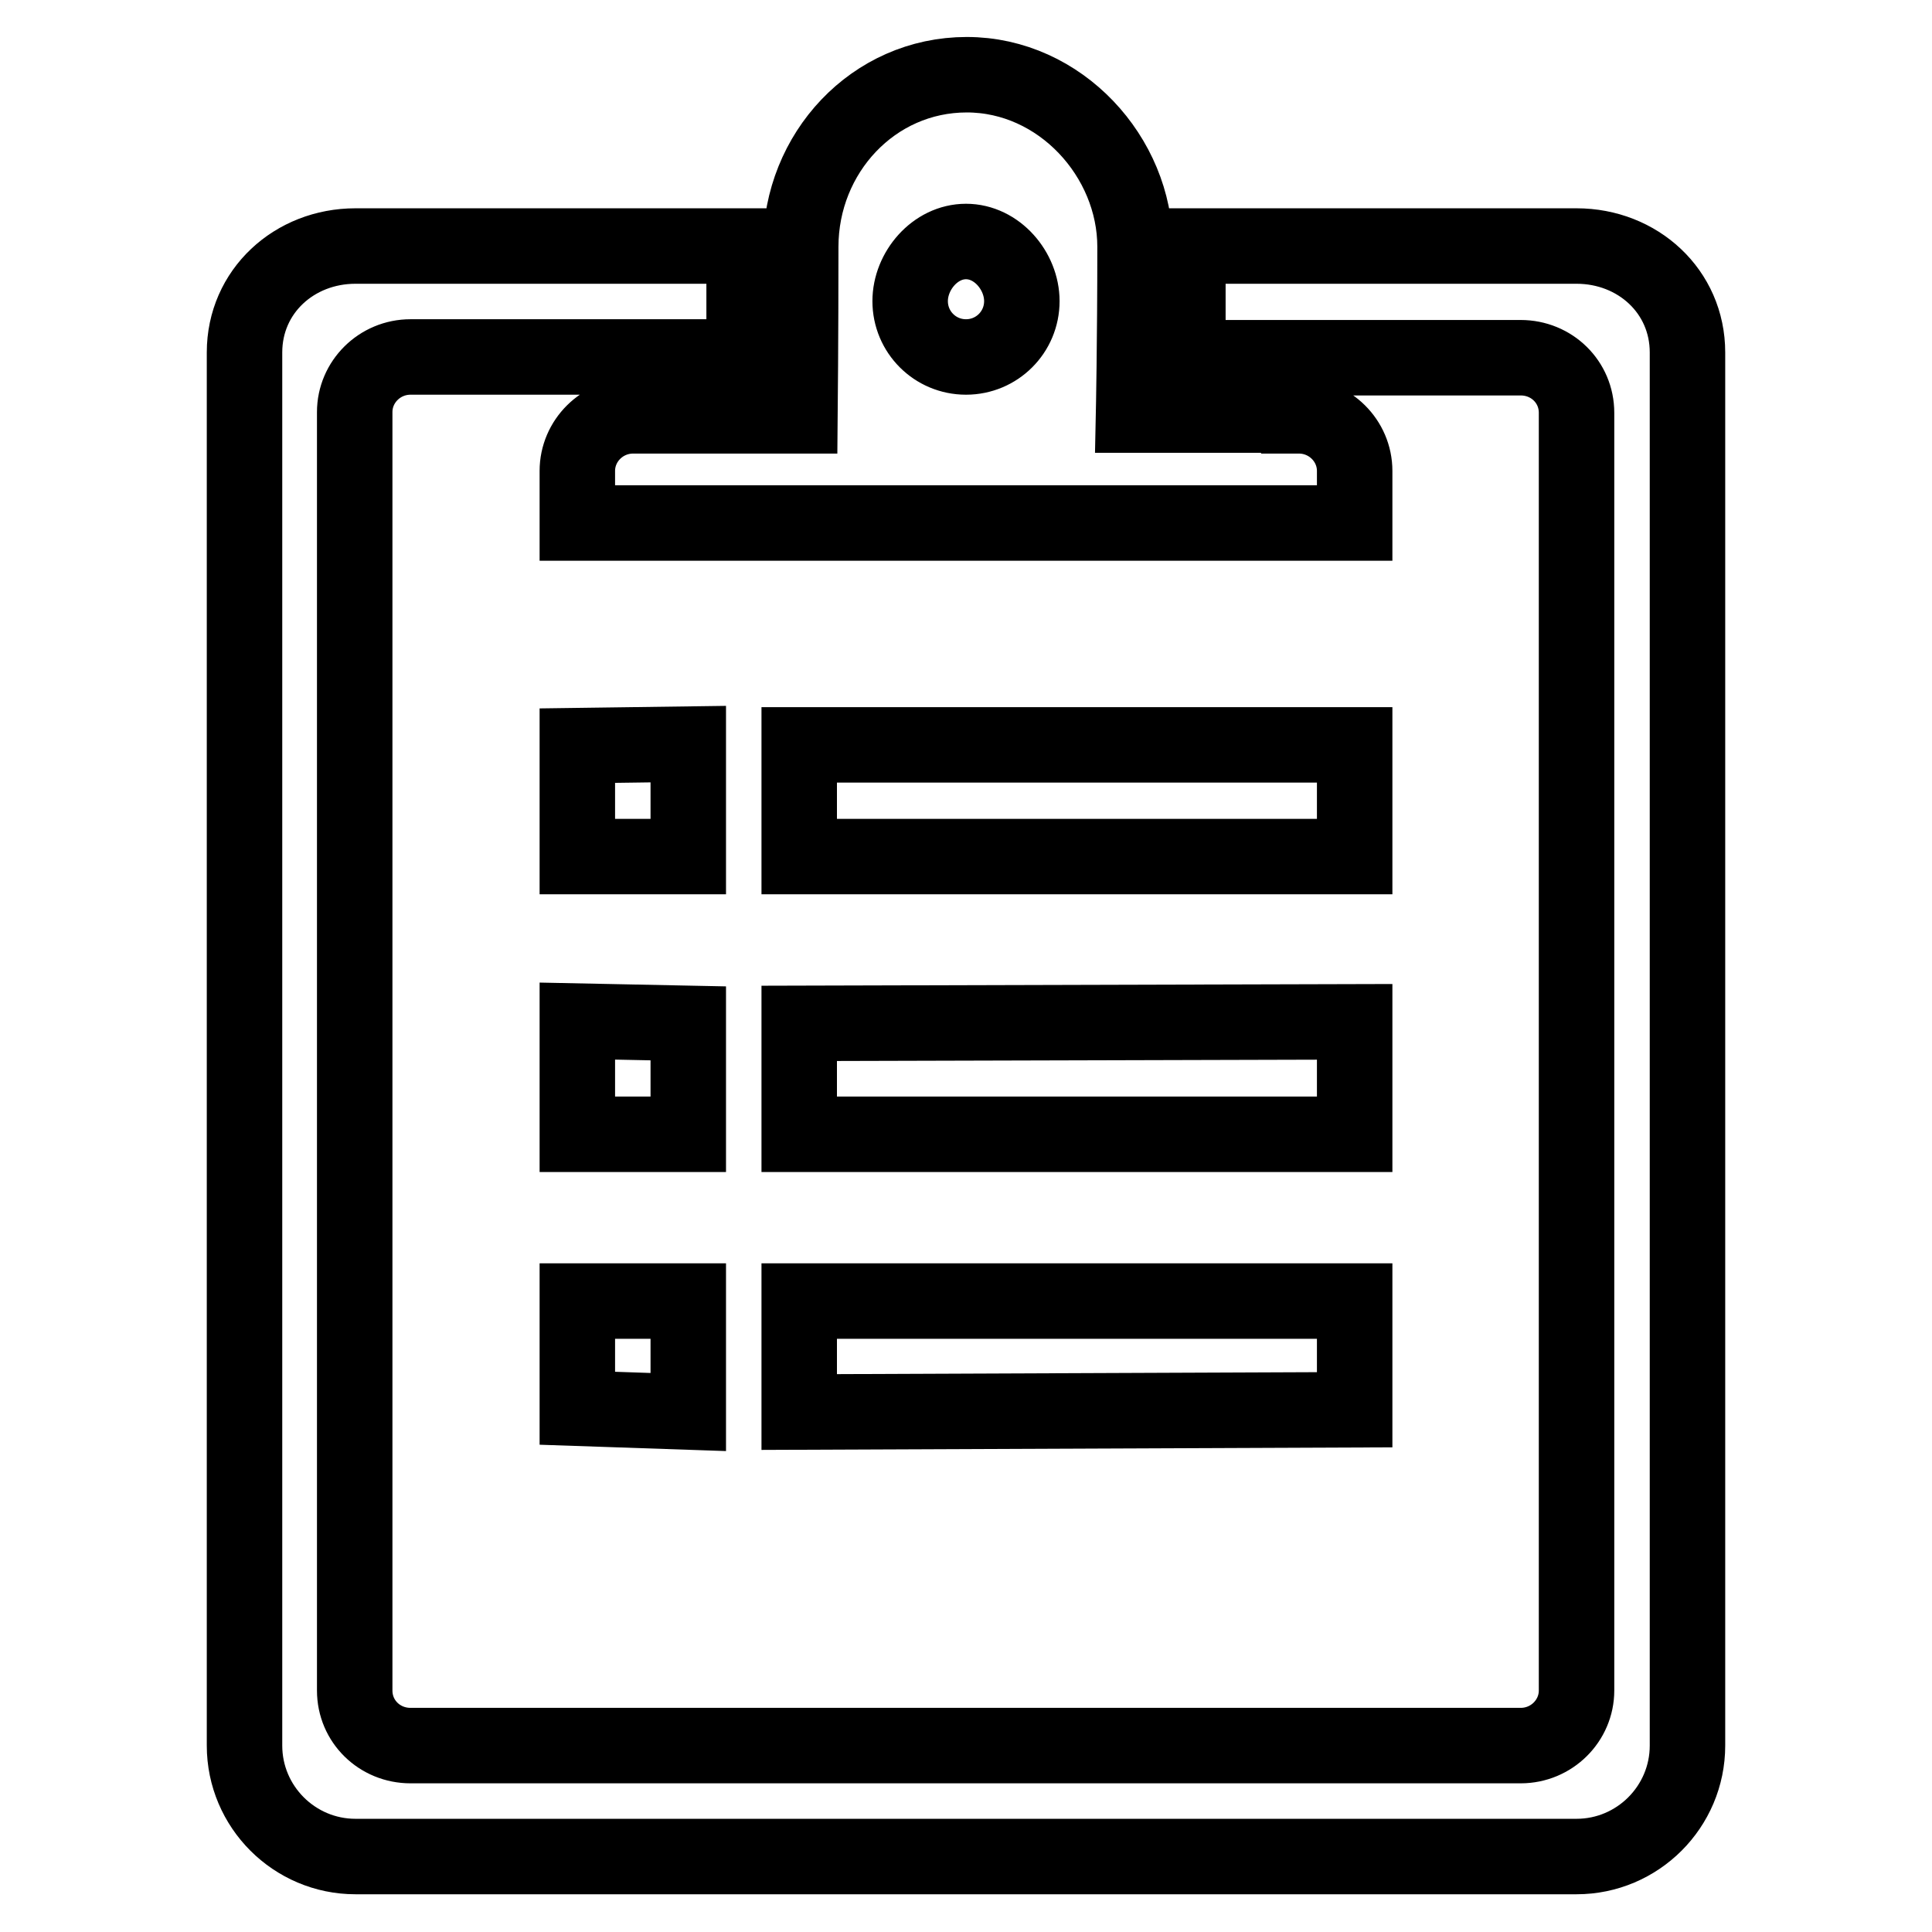
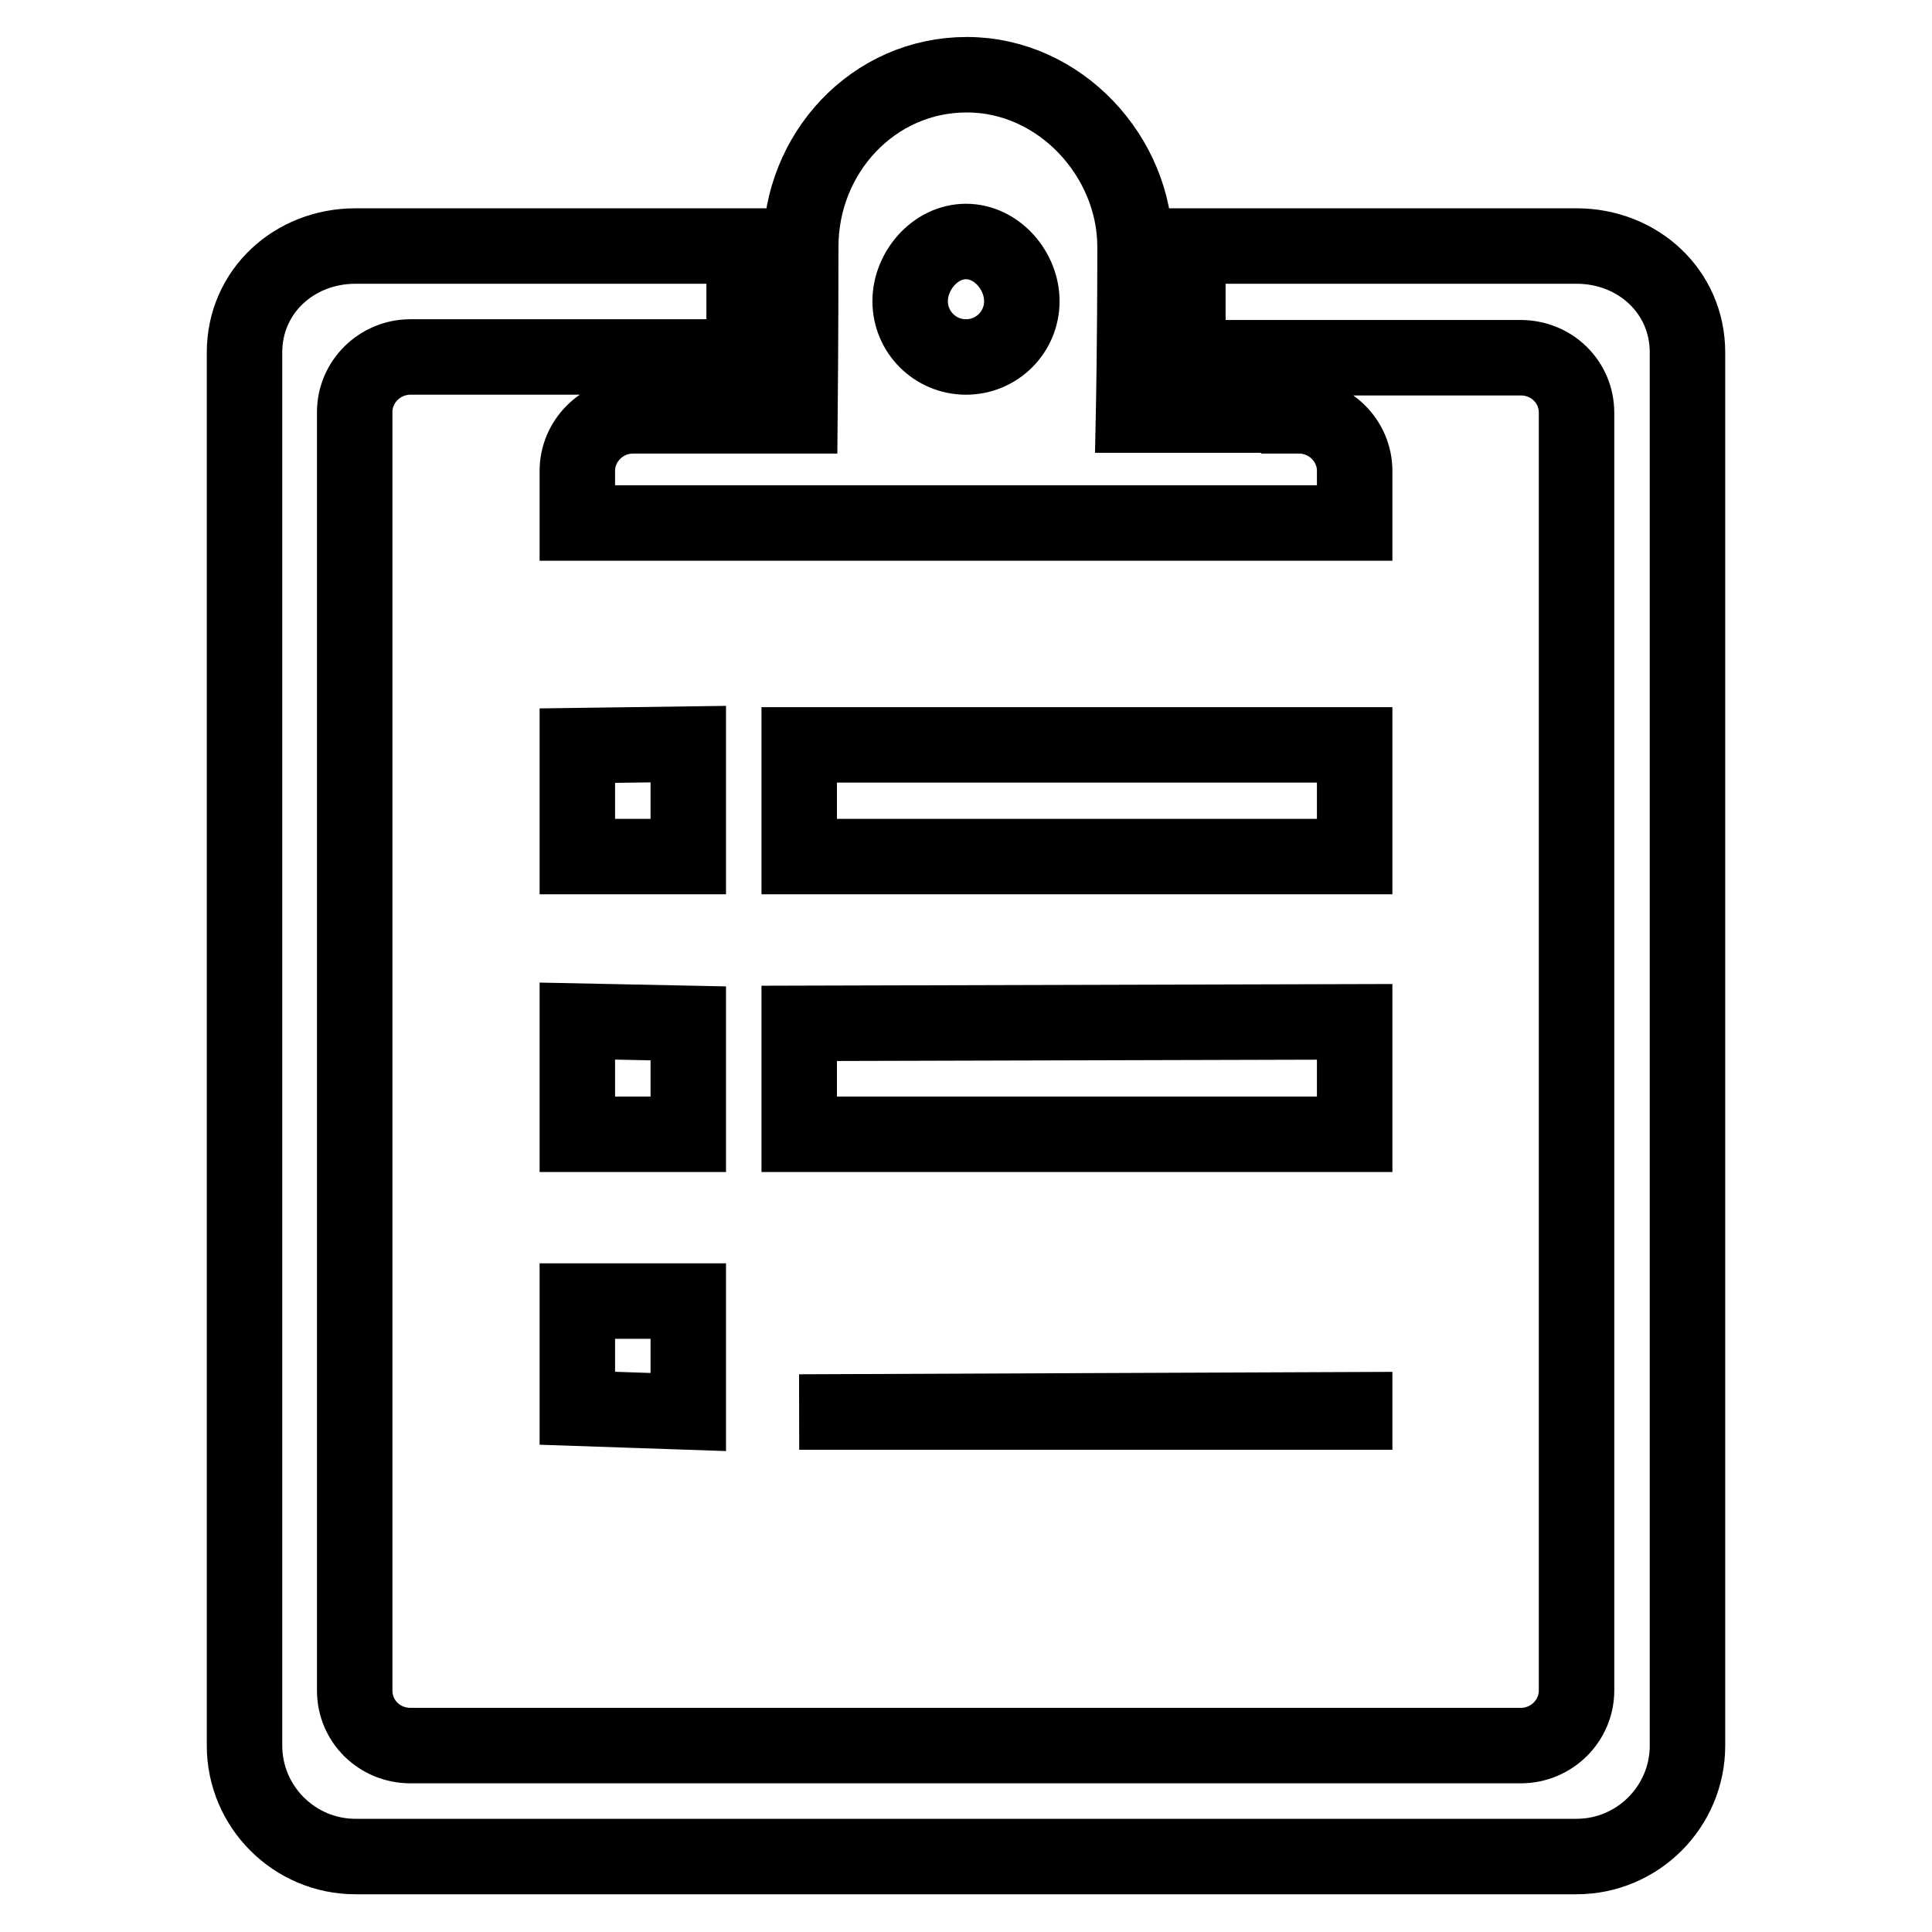
<svg xmlns="http://www.w3.org/2000/svg" version="1.1" x="0px" y="0px" viewBox="0 0 256 256" enable-background="new 0 0 256 256" xml:space="preserve">
  <g>
-     <path stroke-width="10" fill-opacity="0" stroke="#000000" d="M208.9,246H47.1c-8.1,0-14.7-6.6-14.7-14.7V46.7c0-8.1,6.6-14.1,14.7-14.1h51.5v14.7H54.4 c-4.1,0-7.4,3.3-7.4,7.3V224c0,4.1,3.3,7.3,7.4,7.3h147.1c4.1,0,7.4-3.3,7.4-7.3V54.7c0-4.1-3.3-7.3-7.4-7.3h-44.1V32.6h51.5 c8.1,0,14.7,6,14.7,14.1v184.6C223.6,239.4,217,246,208.9,246z M105.9,98.7h73.6v14.8h-73.6V98.7z M105.9,135.6l73.6-0.2v14.9 h-73.6V135.6z M179.5,186.8l-73.6,0.3v-14.7h73.6V186.8z M76.5,98.8l14.7-0.2v14.9H76.5V98.8z M76.5,135.3l14.7,0.3v14.7H76.5 V135.3z M91.2,187.1l-14.7-0.5v-14.2h14.7V187.1z M172.1,55.1c4.1,0,7.4,3.3,7.4,7.3c0,4.1,0,6.9,0,6.9h-103c0,0,0-2.9,0-6.9 c0-4,3.3-7.3,7.4-7.3h22.1c0,0,0.1-10.4,0.1-22.4c0-12.4,9.6-22.8,22-22.8c12.4,0,22.3,10.9,22.3,22.8c0,12.8-0.2,22.3-0.2,22.3 H172.1z M128,32c-4.1,0-7.4,3.9-7.4,7.9c0,4.1,3.3,7.4,7.4,7.4c4.1,0,7.4-3.3,7.4-7.4C135.4,35.9,132.1,32,128,32z" />
+     <path stroke-width="10" fill-opacity="0" stroke="#000000" d="M208.9,246H47.1c-8.1,0-14.7-6.6-14.7-14.7V46.7c0-8.1,6.6-14.1,14.7-14.1h51.5v14.7H54.4 c-4.1,0-7.4,3.3-7.4,7.3V224c0,4.1,3.3,7.3,7.4,7.3h147.1c4.1,0,7.4-3.3,7.4-7.3V54.7c0-4.1-3.3-7.3-7.4-7.3h-44.1V32.6h51.5 c8.1,0,14.7,6,14.7,14.1v184.6C223.6,239.4,217,246,208.9,246z M105.9,98.7h73.6v14.8h-73.6V98.7z M105.9,135.6l73.6-0.2v14.9 h-73.6V135.6z M179.5,186.8l-73.6,0.3h73.6V186.8z M76.5,98.8l14.7-0.2v14.9H76.5V98.8z M76.5,135.3l14.7,0.3v14.7H76.5 V135.3z M91.2,187.1l-14.7-0.5v-14.2h14.7V187.1z M172.1,55.1c4.1,0,7.4,3.3,7.4,7.3c0,4.1,0,6.9,0,6.9h-103c0,0,0-2.9,0-6.9 c0-4,3.3-7.3,7.4-7.3h22.1c0,0,0.1-10.4,0.1-22.4c0-12.4,9.6-22.8,22-22.8c12.4,0,22.3,10.9,22.3,22.8c0,12.8-0.2,22.3-0.2,22.3 H172.1z M128,32c-4.1,0-7.4,3.9-7.4,7.9c0,4.1,3.3,7.4,7.4,7.4c4.1,0,7.4-3.3,7.4-7.4C135.4,35.9,132.1,32,128,32z" />
  </g>
</svg>